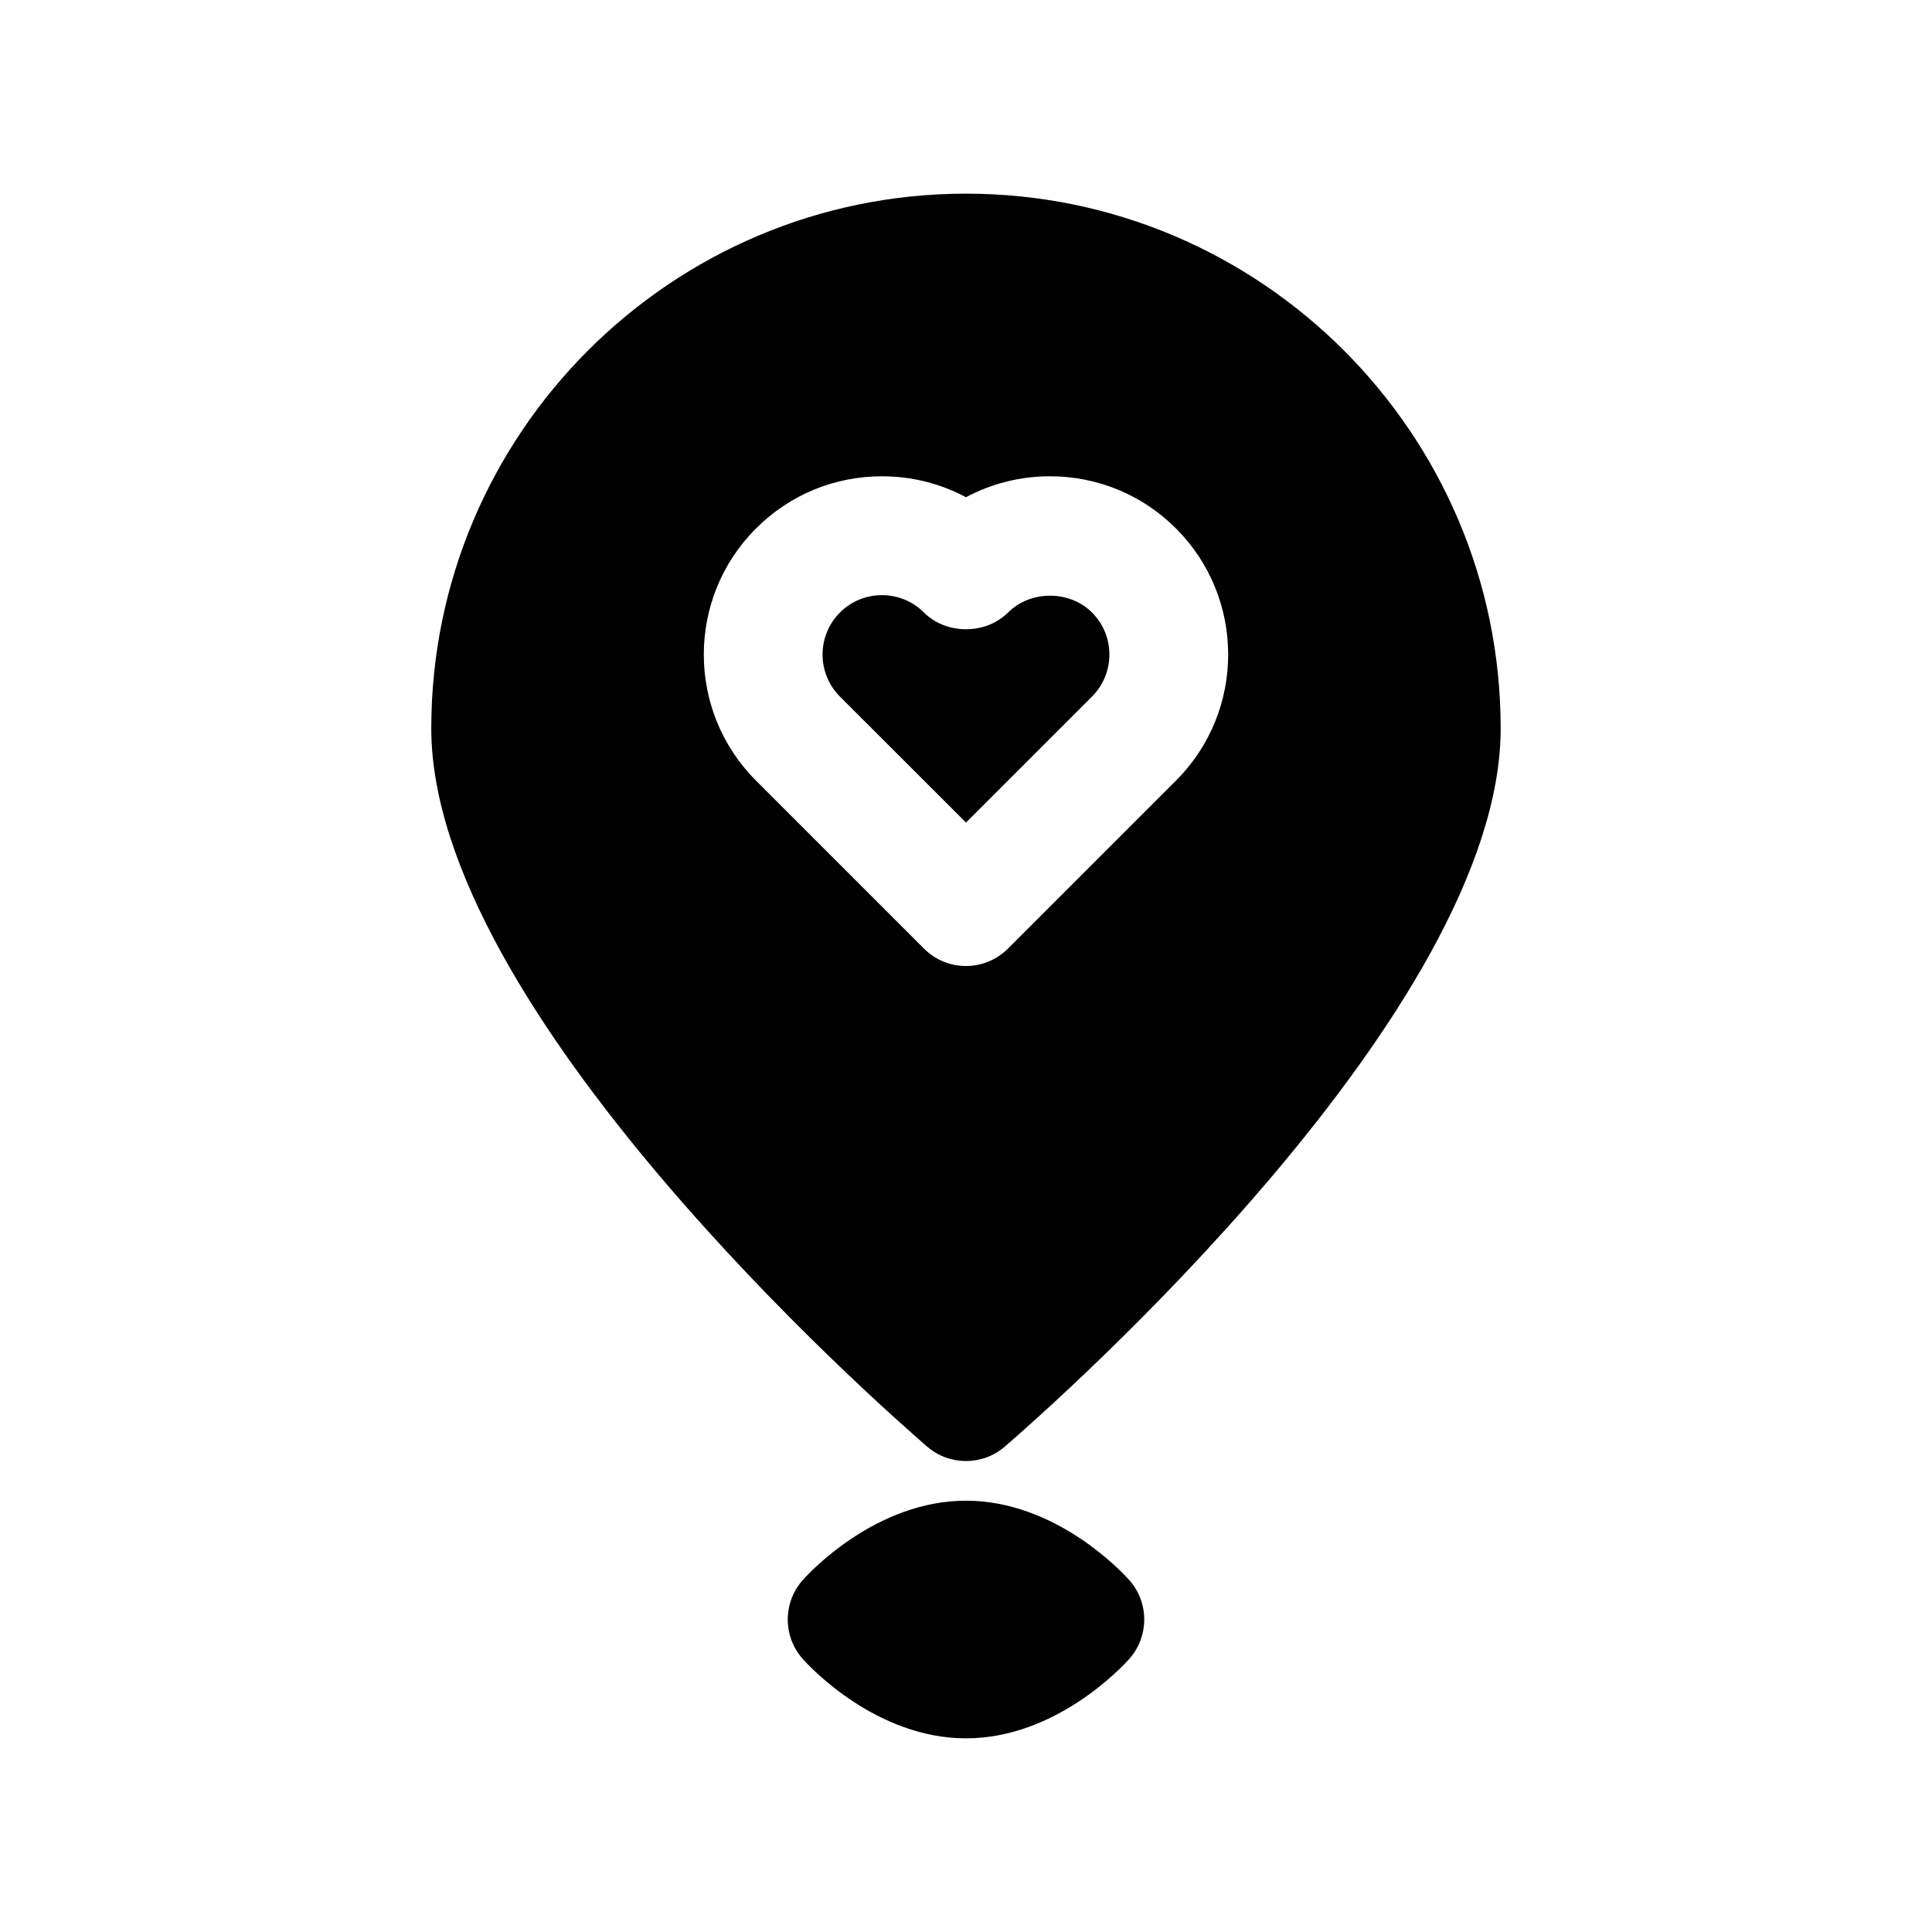
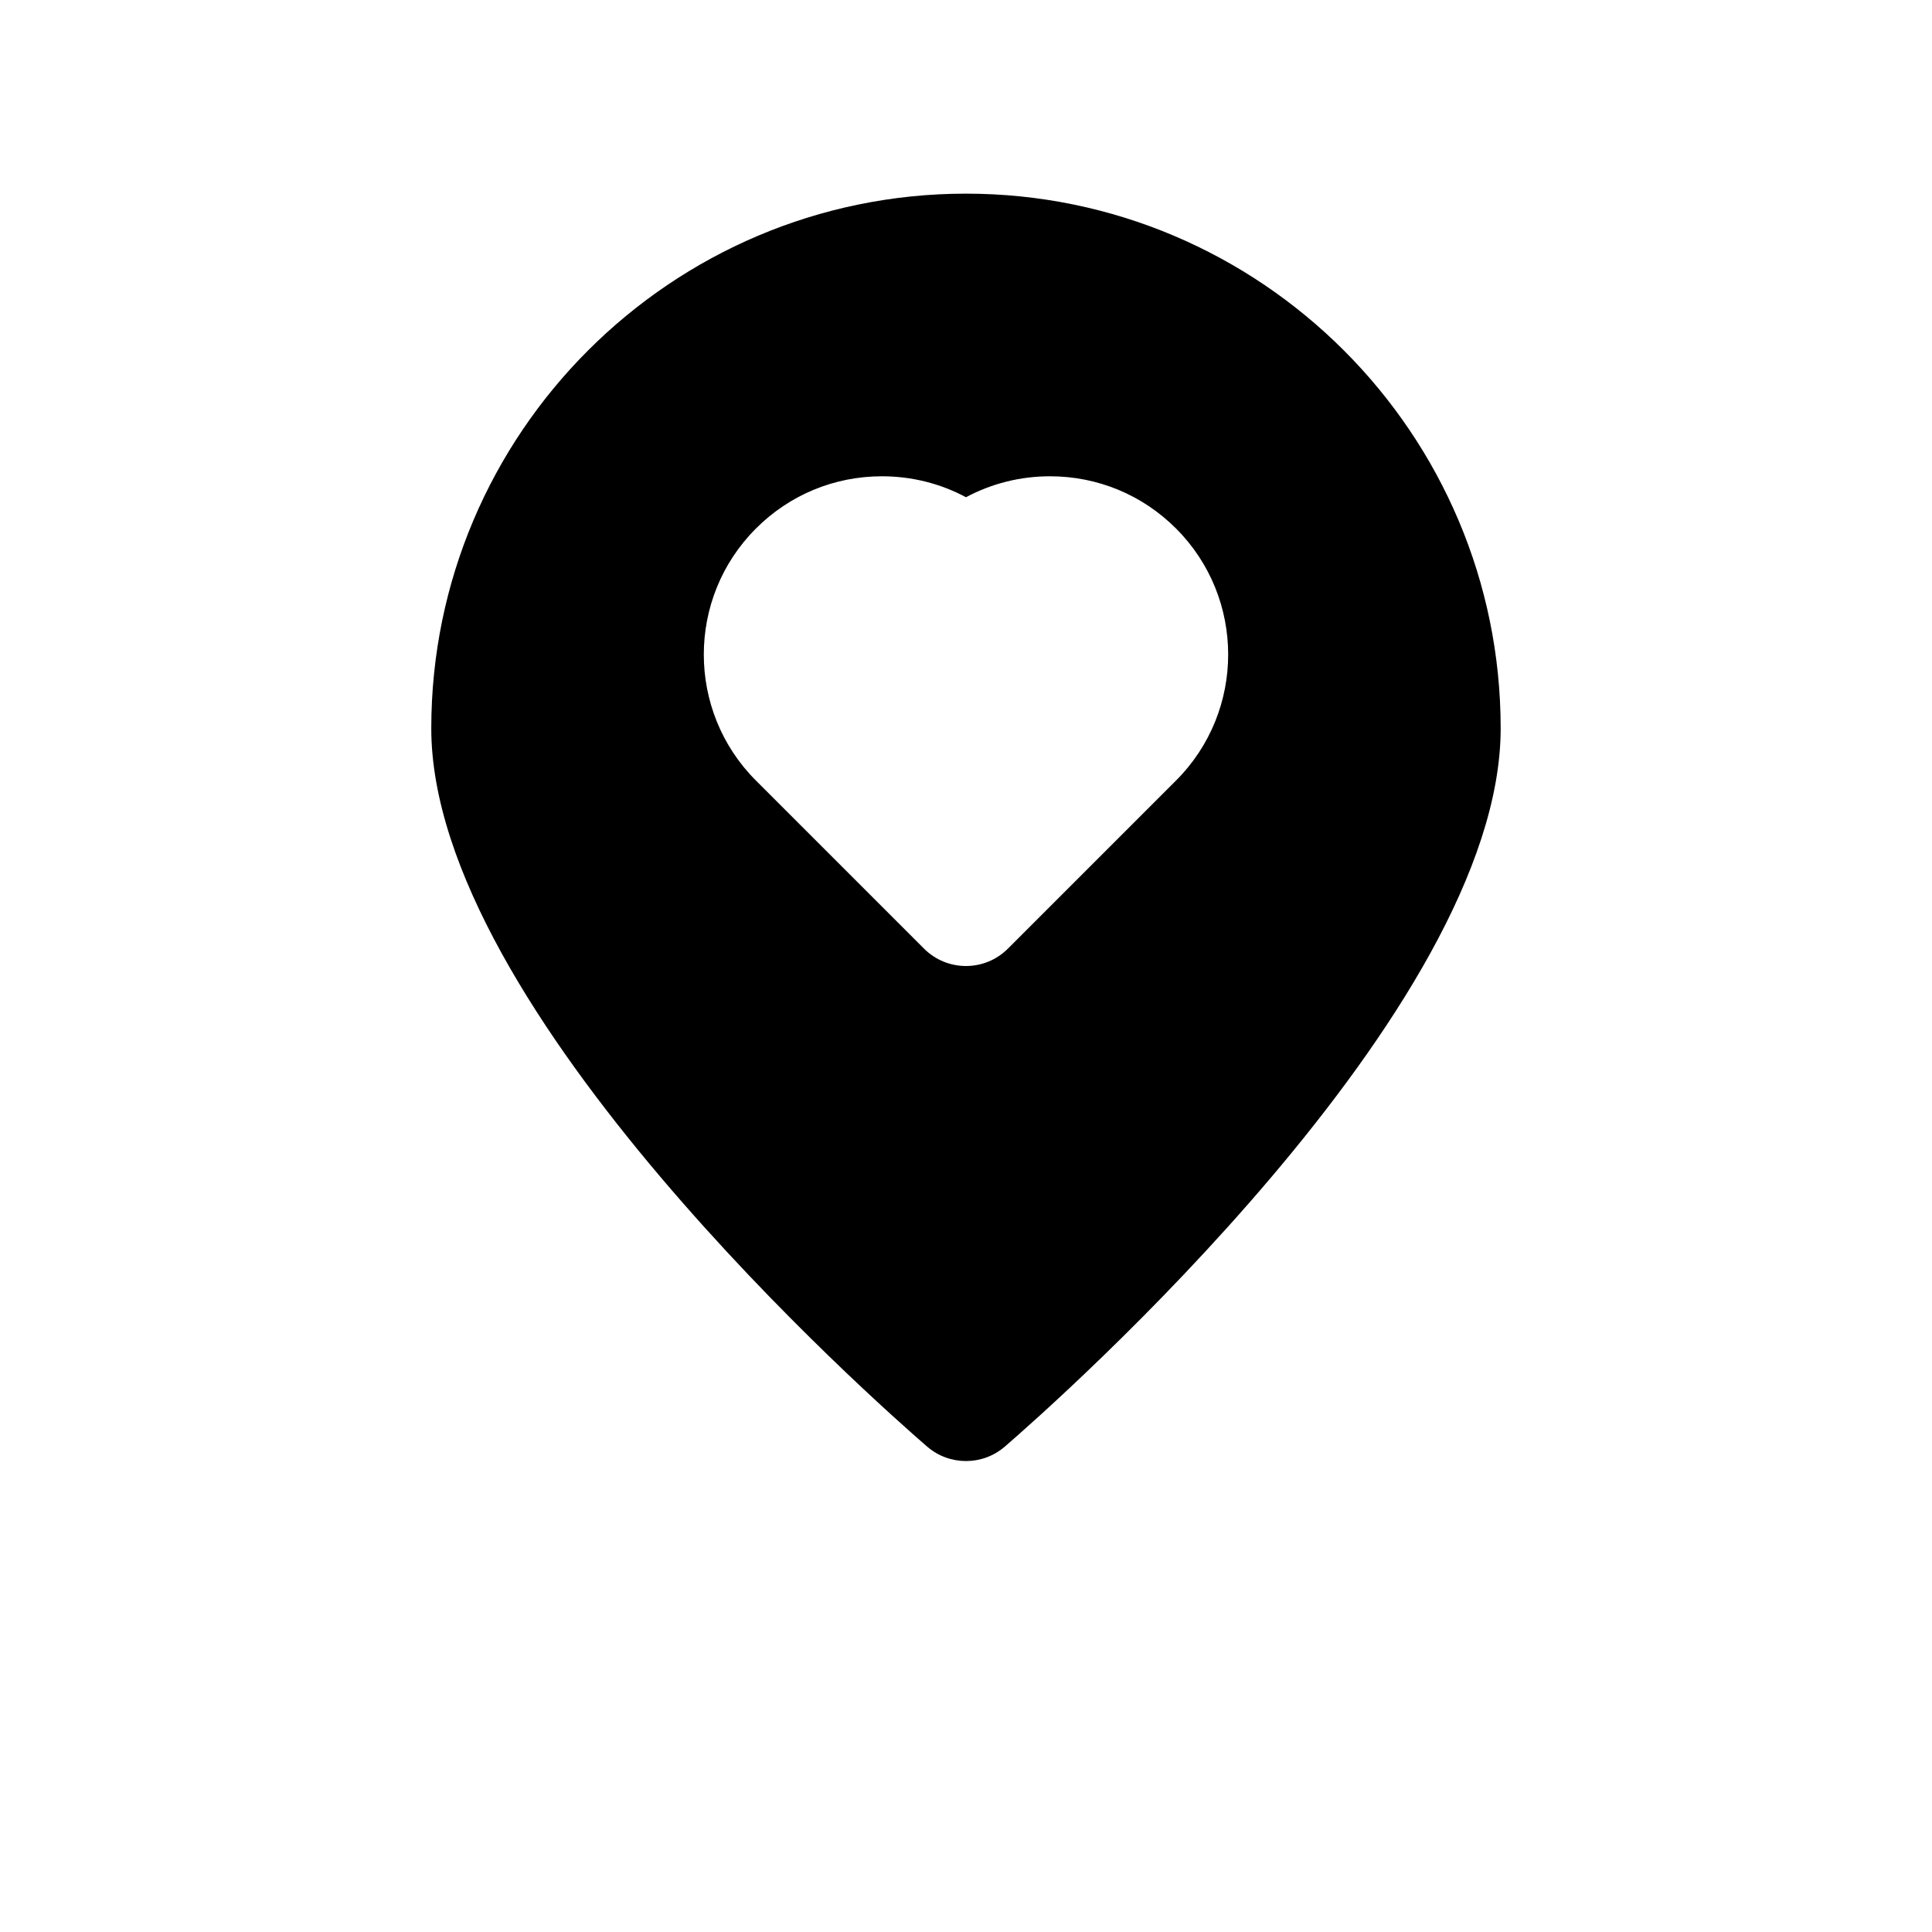
<svg xmlns="http://www.w3.org/2000/svg" fill="#000000" width="800px" height="800px" version="1.1" viewBox="144 144 512 512">
  <g>
    <path d="m389.7 527.36c2.953 2.559 6.621 3.832 10.297 3.832s7.336-1.273 10.297-3.832c13.453-11.625 131.4-115.72 131.4-190.34 0-78.129-63.566-141.7-141.7-141.7s-141.7 63.566-141.7 141.7c-0.004 74.617 117.95 178.71 131.4 190.34zm-45.367-243.3c8.918-8.926 20.781-13.84 33.402-13.84 7.894 0 15.492 1.93 22.262 5.551 6.769-3.621 14.367-5.551 22.262-5.551 12.617 0 24.48 4.914 33.402 13.84 18.422 18.414 18.422 48.383 0 66.785l-44.531 44.531c-3.082 3.09-7.106 4.625-11.133 4.625-4.031 0-8.062-1.535-11.133-4.613l-44.531-44.531c-18.422-18.414-18.422-48.383 0-66.797z" />
-     <path d="m433.4 328.59c6.133-6.141 6.133-16.121 0-22.262-5.953-5.953-16.328-5.945-22.262 0-5.918 5.91-16.375 5.91-22.277 0-2.969-2.969-6.918-4.606-11.133-4.606-4.211 0-8.164 1.637-11.141 4.613-6.133 6.141-6.133 16.121 0 22.262l33.414 33.387z" />
-     <path d="m400 541.7c-23.742 0-41.297 18.836-43.219 20.988-5.352 5.977-5.352 15.027 0 21.004 1.922 2.144 19.477 20.984 43.219 20.984s41.289-18.836 43.219-20.988c5.352-5.977 5.352-15.027 0-21.004-1.93-2.148-19.477-20.984-43.219-20.984z" />
  </g>
</svg>